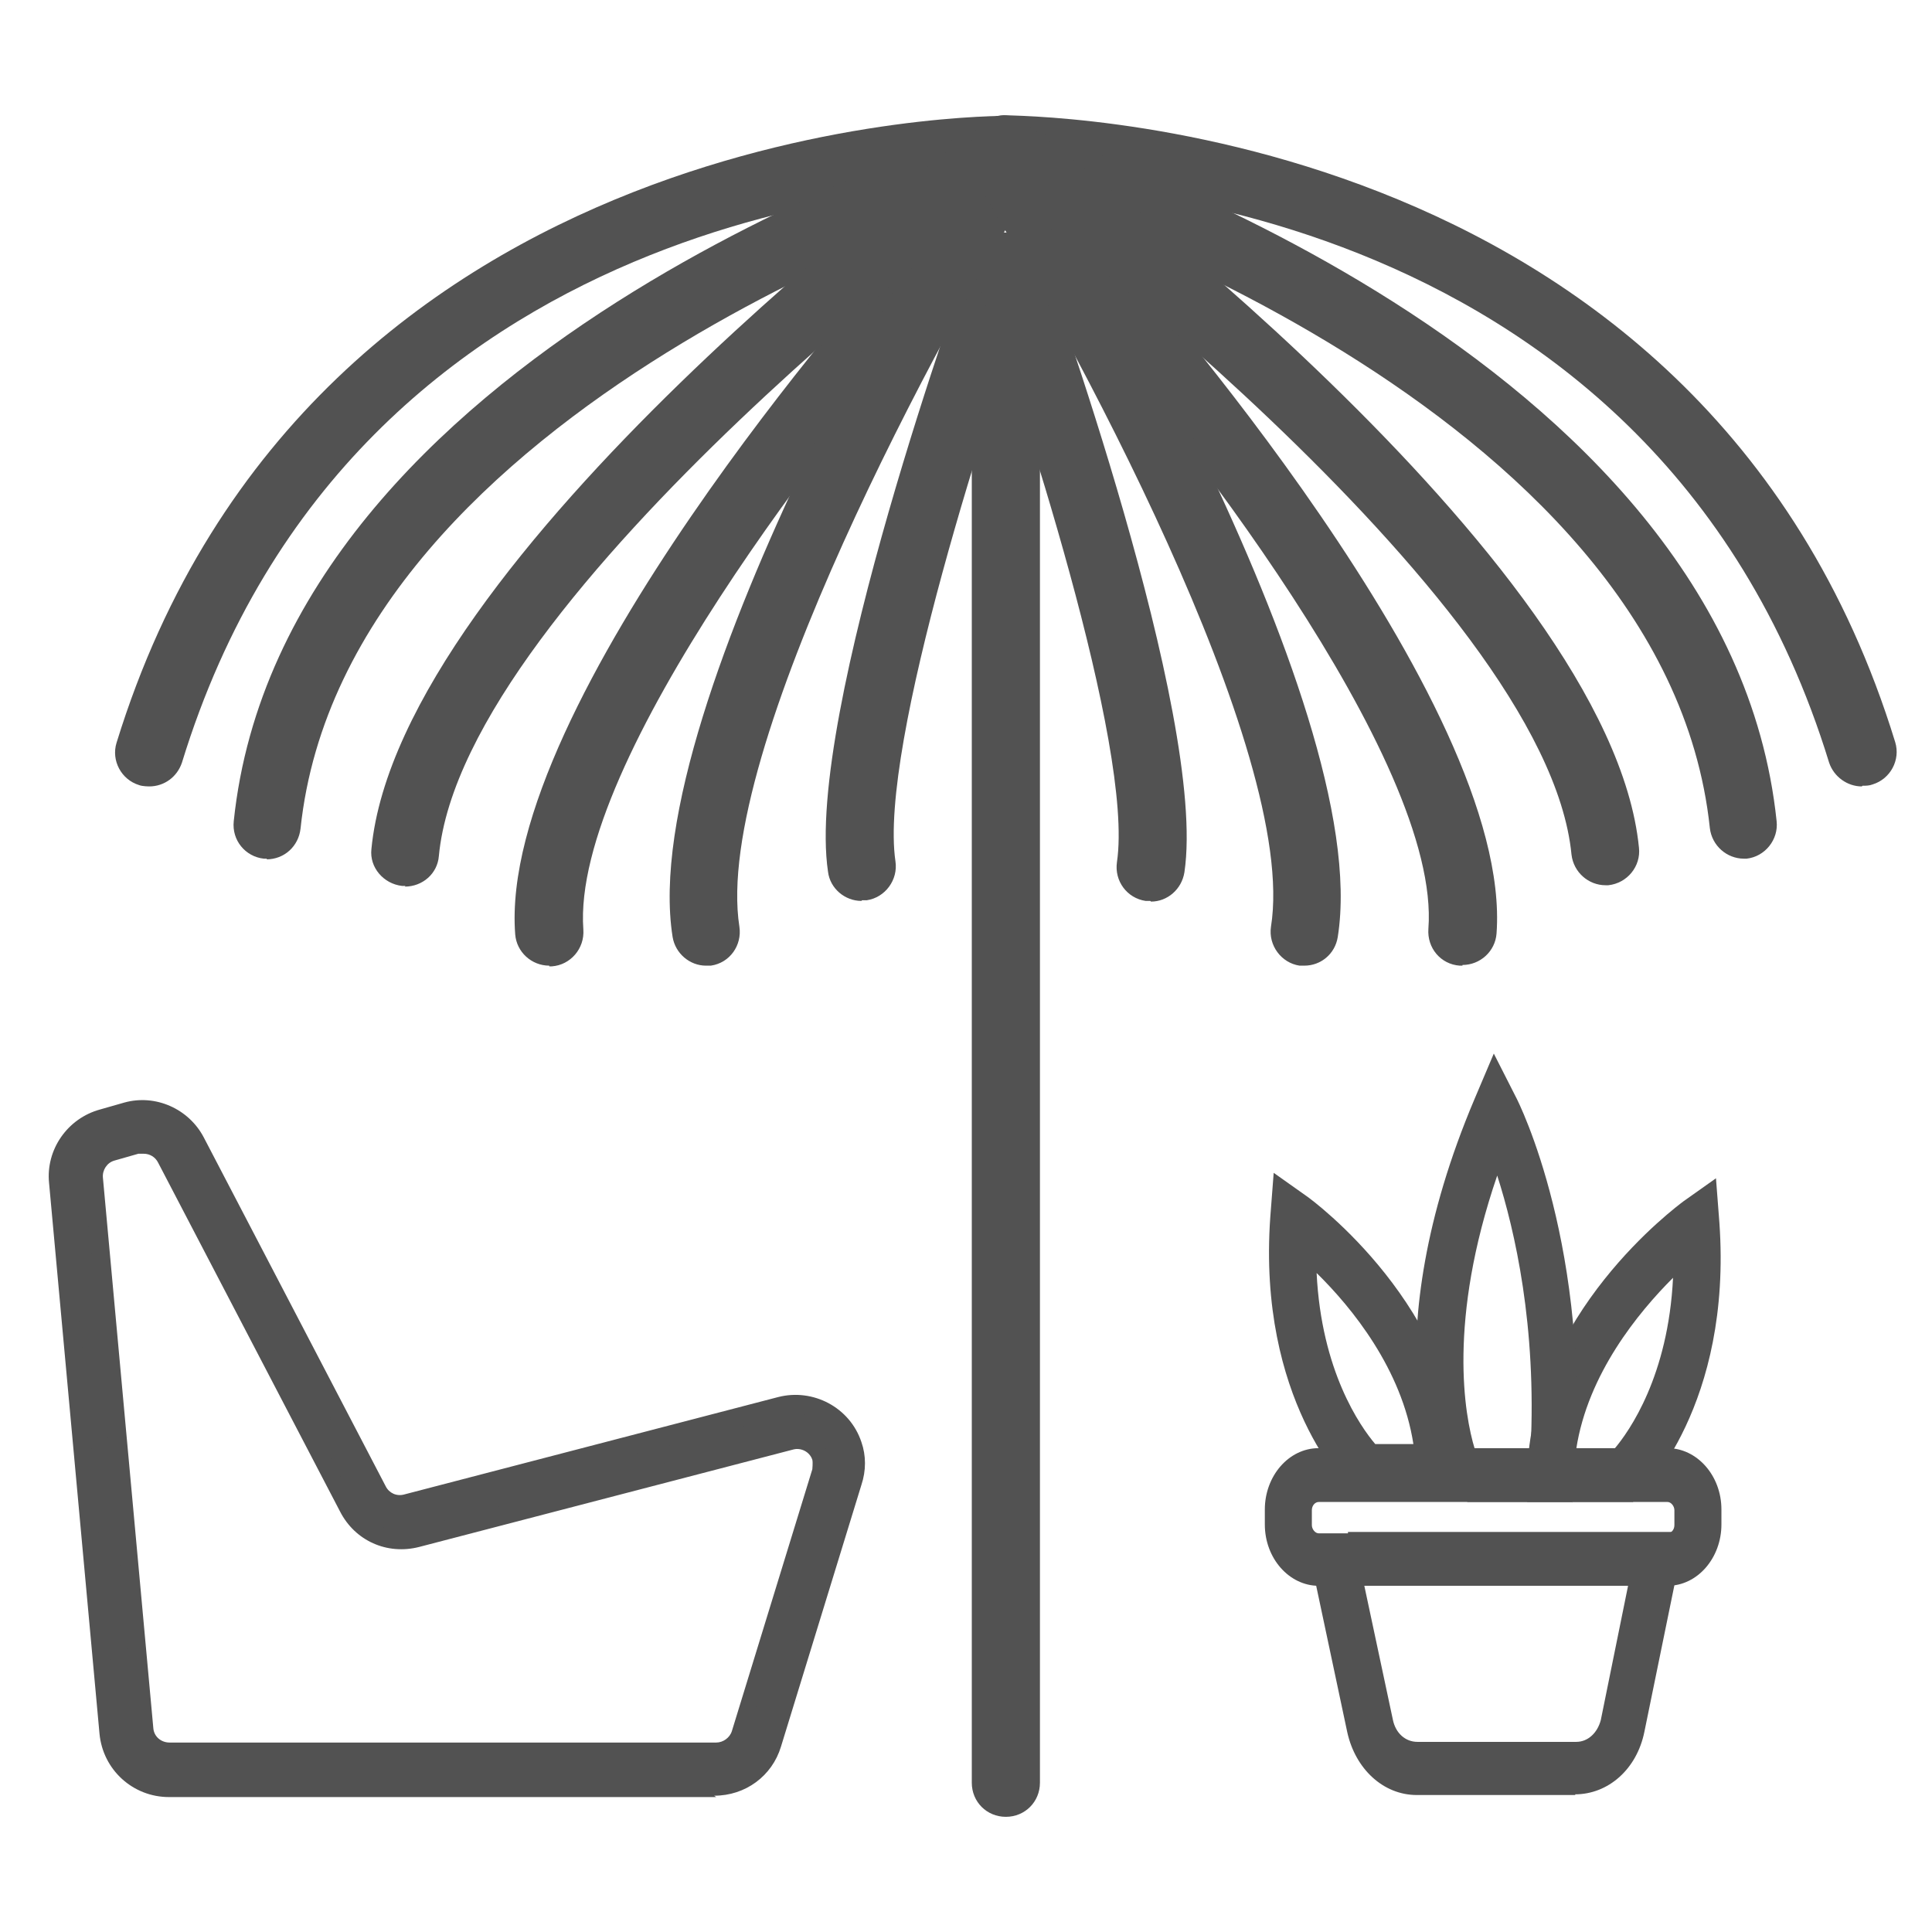
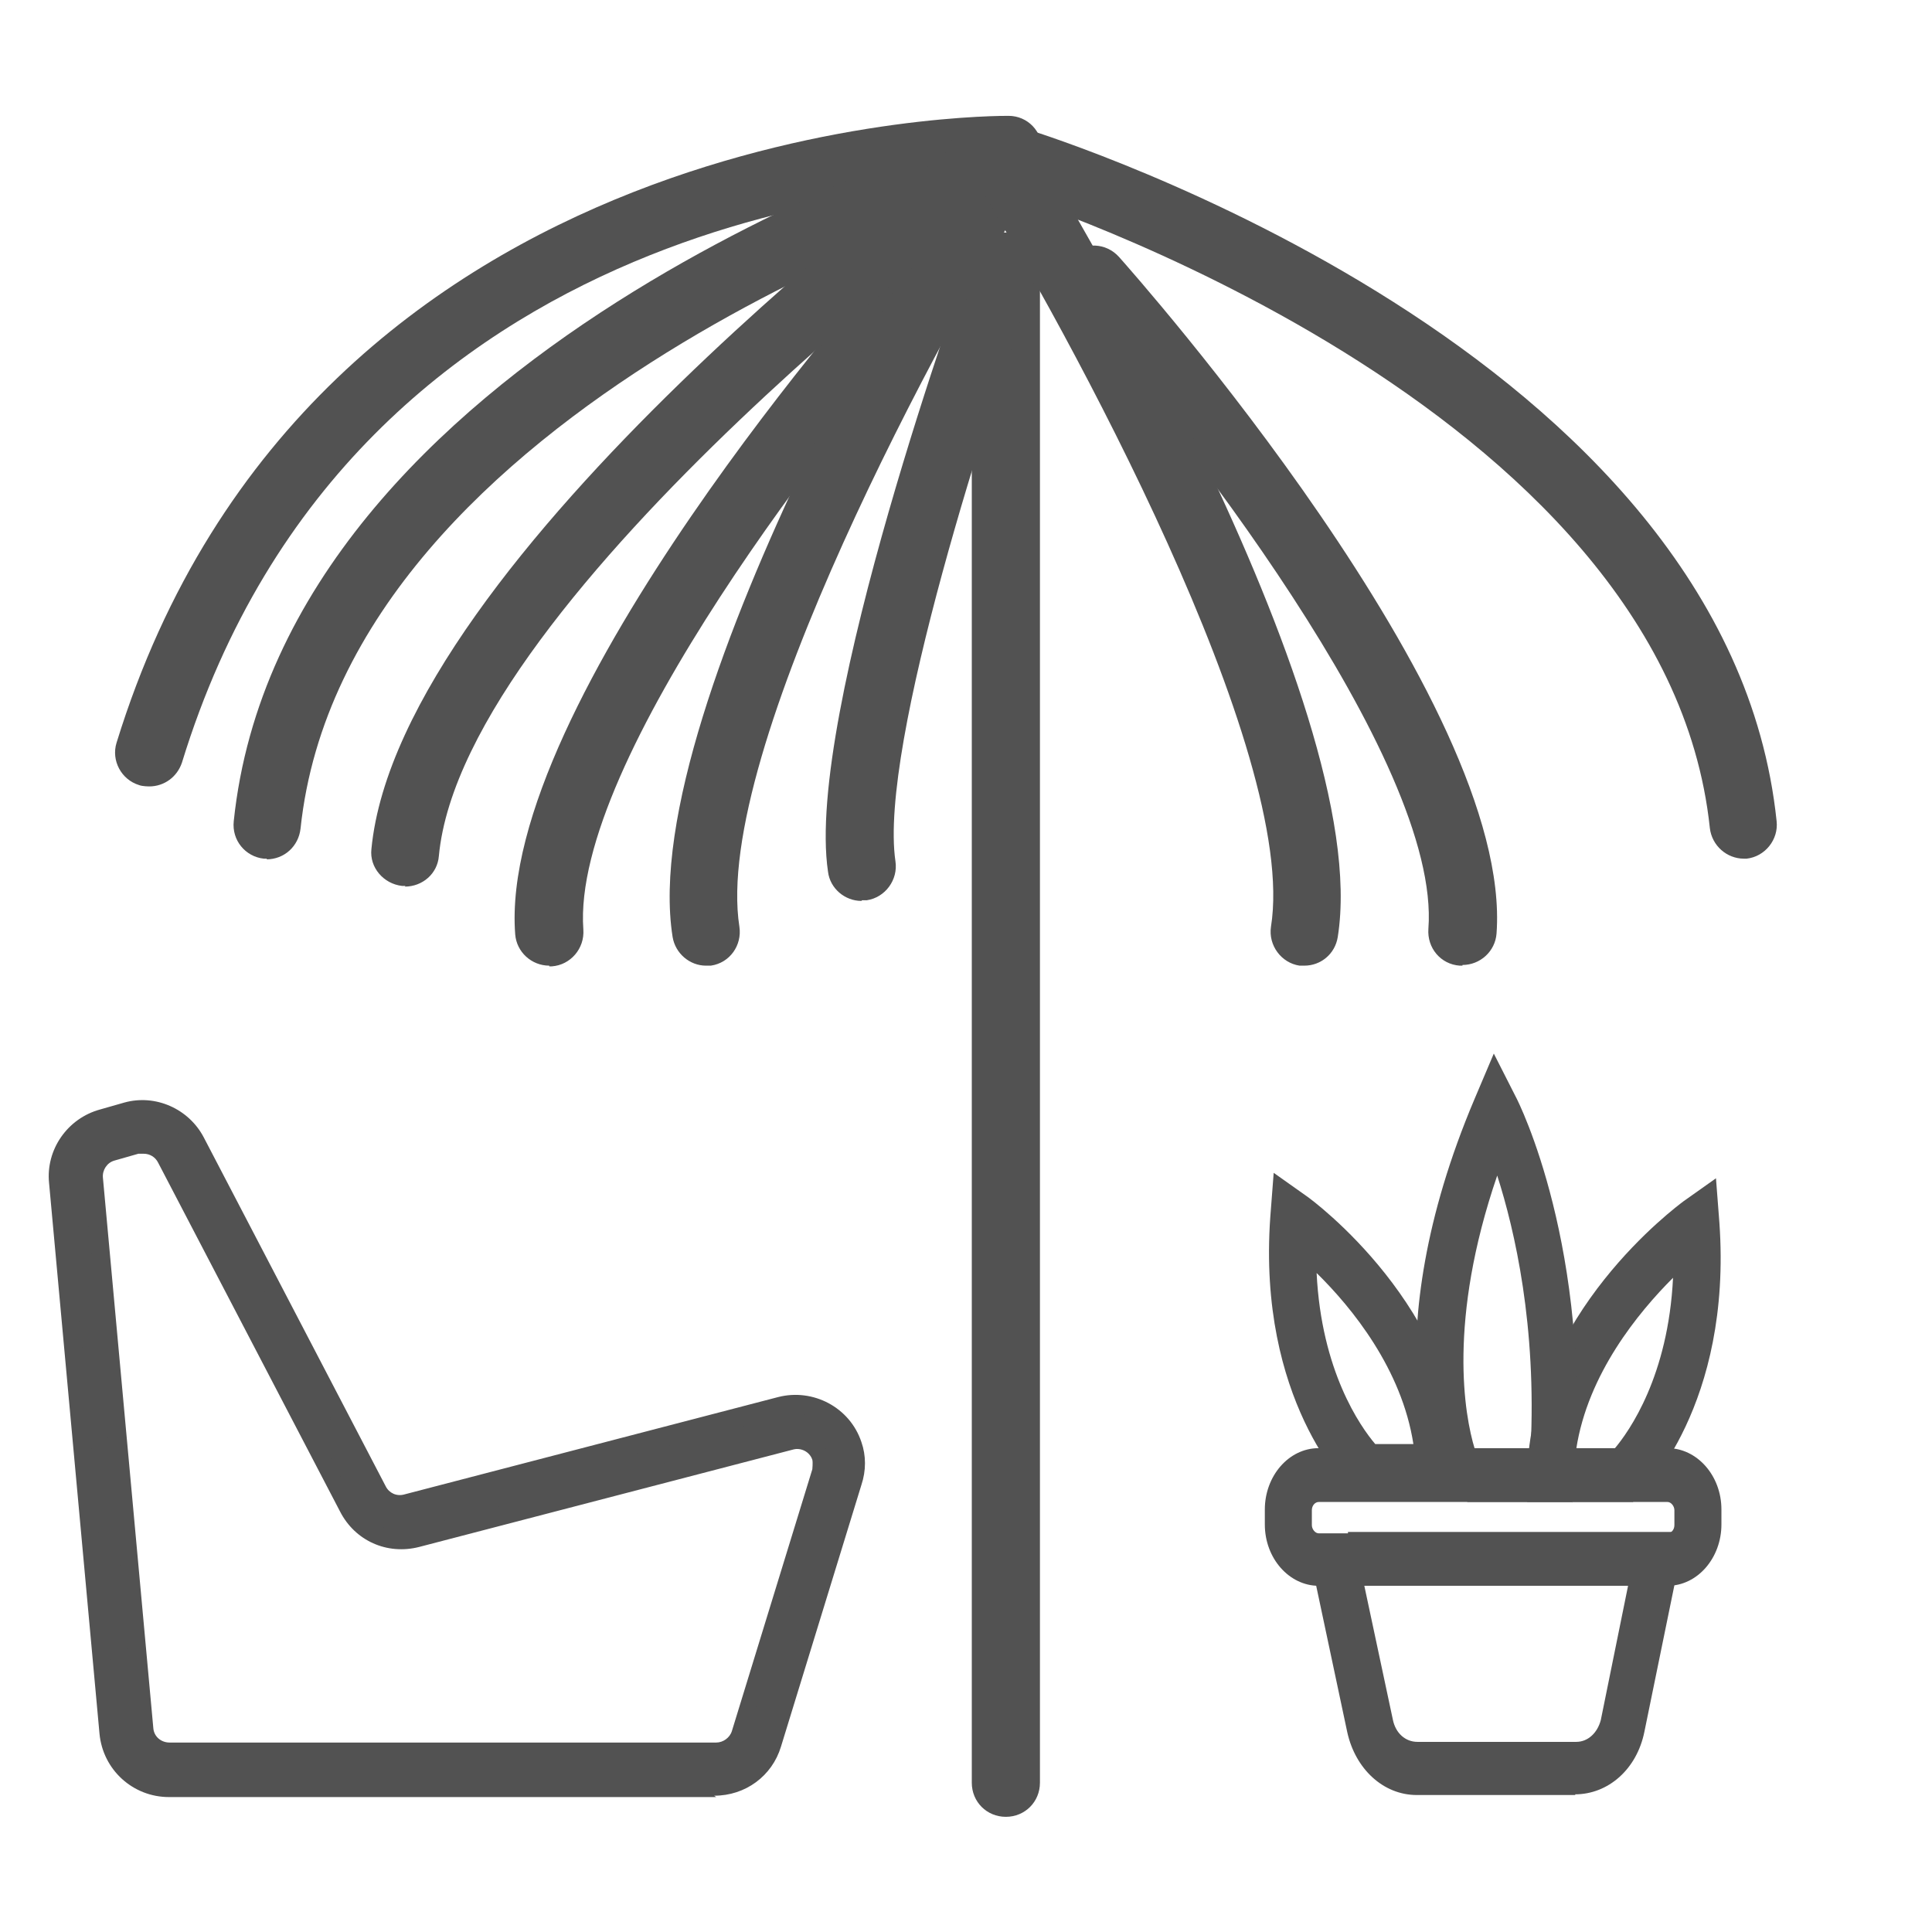
<svg xmlns="http://www.w3.org/2000/svg" viewBox="0 0 28.35 28.35" data-name="Capa 1" id="Capa_1">
  <defs>
    <style>
      .cls-1 {
        fill: #525252;
      }

      .cls-1, .cls-2 {
        stroke-width: 0px;
      }

      .cls-2 {
        fill: #525252;
      }
    </style>
  </defs>
  <path d="M14.76,26.66c-.28,0-.5-.22-.5-.5V3.92c0-.28.22-.5.5-.5s.5.22.5.5v22.24c0,.28-.22.5-.5.5Z" class="cls-2" />
  <path d="M2.19,11.54s-.1,0-.15-.02c-.26-.08-.41-.36-.33-.62C4.57,1.62,14.7,1.7,14.8,1.7c.28,0,.5.23.49.51,0,.27-.23.49-.5.49-.01,0-.04,0-.08,0-.92,0-9.5.22-12.04,8.49-.07.21-.26.35-.48.35Z" class="cls-2" />
  <path d="M12.64,13.22c-.24,0-.46-.18-.49-.43-.34-2.29,2.01-8.77,2.11-9.05.09-.26.38-.39.64-.3.26.09.39.38.3.64-.66,1.81-2.31,6.87-2.06,8.56.04.27-.15.53-.42.57-.02,0-.05,0-.07,0Z" class="cls-2" />
  <path d="M8.06,14.17c-.26,0-.48-.2-.5-.46-.26-3.39,5.3-9.66,5.54-9.93.18-.21.5-.22.71-.04.21.18.22.5.04.71-1.53,1.72-5.47,6.72-5.29,9.19.02.28-.19.52-.46.54-.01,0-.03,0-.04,0Z" class="cls-2" />
  <path d="M3.92,12.6s-.04,0-.05,0c-.27-.03-.47-.27-.44-.55C4.15,5.15,14.03,2.02,14.45,1.89c.26-.08.54.07.62.33.08.26-.07.54-.33.63-.1.03-9.67,3.06-10.33,9.31-.03.26-.24.45-.5.45Z" class="cls-2" />
  <path d="M10.36,14.17c-.24,0-.45-.18-.49-.42-.55-3.45,4.29-11.33,4.49-11.67.14-.23.45-.31.69-.16.23.15.31.45.16.69-1.35,2.19-4.76,8.43-4.36,10.99.04.27-.14.53-.42.57-.03,0-.05,0-.08,0Z" class="cls-2" />
  <path d="M5.95,13s-.03,0-.05,0c-.27-.03-.48-.27-.45-.54.41-4.28,8.66-10.4,9.01-10.66.22-.16.54-.12.7.11.16.22.12.54-.11.7-.08.06-8.25,6.11-8.61,9.95-.02.26-.24.45-.5.45Z" class="cls-2" />
-   <path d="M27.32,11.54c-.21,0-.41-.14-.48-.35C24.21,2.63,15.11,2.67,14.74,2.69h0c-.27,0-.5-.22-.5-.49,0-.28.21-.5.49-.51.11.02,10.23-.08,13.08,9.2.08.26-.07.54-.33.62-.05.02-.1.02-.15.02Z" class="cls-2" />
-   <path d="M16.88,13.22s-.05,0-.07,0c-.27-.04-.46-.29-.42-.57.25-1.69-1.41-6.75-2.06-8.56-.09-.26.04-.55.3-.64.26-.09.55.04.64.3.1.27,2.45,6.76,2.11,9.05-.04.25-.25.43-.49.43Z" class="cls-2" />
  <path d="M21.46,14.17s-.03,0-.04,0c-.28-.02-.48-.26-.46-.54.19-2.47-3.75-7.47-5.29-9.19-.18-.21-.17-.52.04-.71.21-.18.52-.17.71.04.24.27,5.79,6.53,5.54,9.93-.02.26-.24.46-.5.46Z" class="cls-2" />
  <path d="M25.59,12.6c-.25,0-.47-.19-.5-.45-.66-6.25-10.23-9.28-10.33-9.31-.26-.08-.41-.36-.33-.62.08-.26.36-.41.62-.33.42.13,10.3,3.26,11.02,10.16.03.27-.17.52-.44.55-.02,0-.04,0-.05,0Z" class="cls-2" />
  <path d="M19.15,14.17s-.05,0-.08,0c-.27-.04-.46-.3-.42-.57.41-2.56-3.01-8.8-4.36-10.99-.15-.23-.07-.54.16-.69.24-.15.54-.07.69.16.21.33,5.04,8.22,4.49,11.67-.04.25-.25.42-.49.42Z" class="cls-2" />
-   <path d="M23.56,12.99c-.25,0-.47-.19-.5-.45-.37-3.82-8.54-9.88-8.62-9.94-.22-.16-.27-.48-.11-.7.16-.22.48-.27.7-.11.35.26,8.6,6.38,9.02,10.65.03.27-.17.52-.45.55-.02,0-.03,0-.05,0Z" class="cls-2" />
  <g>
    <path d="M10.51,26.23H2.48c-.46,0-.84-.35-.89-.81l-.74-8.08c-.04-.43.23-.83.65-.94l.35-.1c.4-.11.83.08,1.02.45l2.67,5.12c.08.15.25.23.42.19l5.49-1.43c.45-.12.92.14,1.07.58.06.18.06.37,0,.55l-1.18,3.84c-.12.38-.46.63-.85.63ZM2.09,16.8s-.06,0-.09.01l-.35.1c-.17.05-.29.21-.27.39l.74,8.08c.02.19.17.33.37.33h8.02c.16,0,.3-.1.35-.26l1.18-3.84c.02-.07.02-.15,0-.22-.06-.18-.26-.29-.44-.24l-5.49,1.43c-.4.1-.82-.08-1.01-.45l-2.67-5.12c-.06-.12-.19-.2-.33-.2Z" class="cls-2" />
    <path d="M10.51,26.37H2.48c-.53,0-.97-.4-1.02-.93l-.74-8.08c-.05-.49.27-.95.75-1.08l.35-.1c.46-.13.95.09,1.17.51l2.67,5.12c.05.1.16.15.27.12l5.49-1.43c.51-.13,1.05.15,1.22.66.07.2.07.42,0,.63l-1.18,3.84c-.13.43-.52.72-.98.72ZM2.09,16.41c-.07,0-.13,0-.2.03l-.35.1c-.36.1-.59.43-.56.8l.74,8.08c.04.39.36.69.76.69h8.02c.34,0,.63-.22.73-.54l1.18-3.84c.05-.15.05-.31,0-.47-.13-.38-.52-.59-.91-.49l-5.49,1.43c-.23.05-.46-.05-.57-.25l-2.67-5.12c-.13-.25-.4-.41-.67-.41ZM10.51,25.84H2.48c-.26,0-.47-.19-.5-.45l-.74-8.08c-.02-.24.13-.46.36-.53l.35-.1c.21-.06.47.05.57.25l2.67,5.12c.16.31.52.47.86.38l5.49-1.43c.25-.07.51.08.6.32.03.1.04.21,0,.31l-1.18,3.84c-.07.21-.26.35-.48.35ZM2.09,16.93s-.04,0-.06,0l-.35.1c-.11.03-.18.14-.17.25l.74,8.08c.01.12.11.21.24.21h8.02c.1,0,.2-.07.23-.17l1.18-3.84s.01-.1,0-.14c-.04-.12-.17-.18-.28-.15l-5.49,1.43c-.47.12-.94-.09-1.16-.52l-2.67-5.12c-.04-.08-.12-.13-.21-.13Z" class="cls-2" />
  </g>
  <path d="M21.47,21.97h-1.55l-.1-.09c-.05-.05-1.37-1.34-1.18-4.02l.05-.65.48.34c.09.06,2.24,1.65,2.28,4.01v.4h0ZM20.19,21.19h.55c-.17-1.1-.9-2-1.42-2.51.07,1.44.64,2.25.86,2.51Z" class="cls-1" />
  <path d="M23.96,22.04h-1.55v-.4c.05-2.36,2.2-3.94,2.29-4.01l.48-.34.05.65c.19,2.68-1.12,3.96-1.18,4.02l-.1.09h0ZM23.14,21.26h.55c.22-.26.79-1.07.86-2.51-.51.51-1.25,1.41-1.42,2.51Z" class="cls-1" />
  <path d="M23.08,22.04h-1.55v-.47l-.44.27c-.04-.09-.96-2.16.55-5.72l.28-.66.32.63c.05.09,1.12,2.23.86,5.61l-.03.36v-.02ZM21.63,21.26h.83c.09-1.8-.23-3.2-.49-4.01-.73,2.13-.48,3.52-.33,4.01h0Z" class="cls-1" />
  <path d="M24.47,23.27h-5.12c-.43,0-.79-.4-.79-.9v-.22c0-.49.35-.9.79-.9h5.12c.43,0,.79.4.79.9v.22c0,.49-.35.9-.79.9ZM19.35,22.04c-.05,0-.1.05-.1.12v.22c0,.06.05.12.1.12h5.12c.05,0,.1-.05.1-.12v-.22c0-.06-.05-.12-.1-.12h-5.12Z" class="cls-1" />
  <path d="M23.12,26.34h-2.33c-.49,0-.9-.38-1.02-.92l-.52-2.45.53-.15v-.34h4.95l-.6,2.93c-.11.55-.53.92-1.02.92ZM20.02,23.27l.42,1.97c.04.19.18.32.36.32h2.33c.17,0,.31-.13.36-.32l.4-1.97h-3.86Z" class="cls-1" />
</svg>